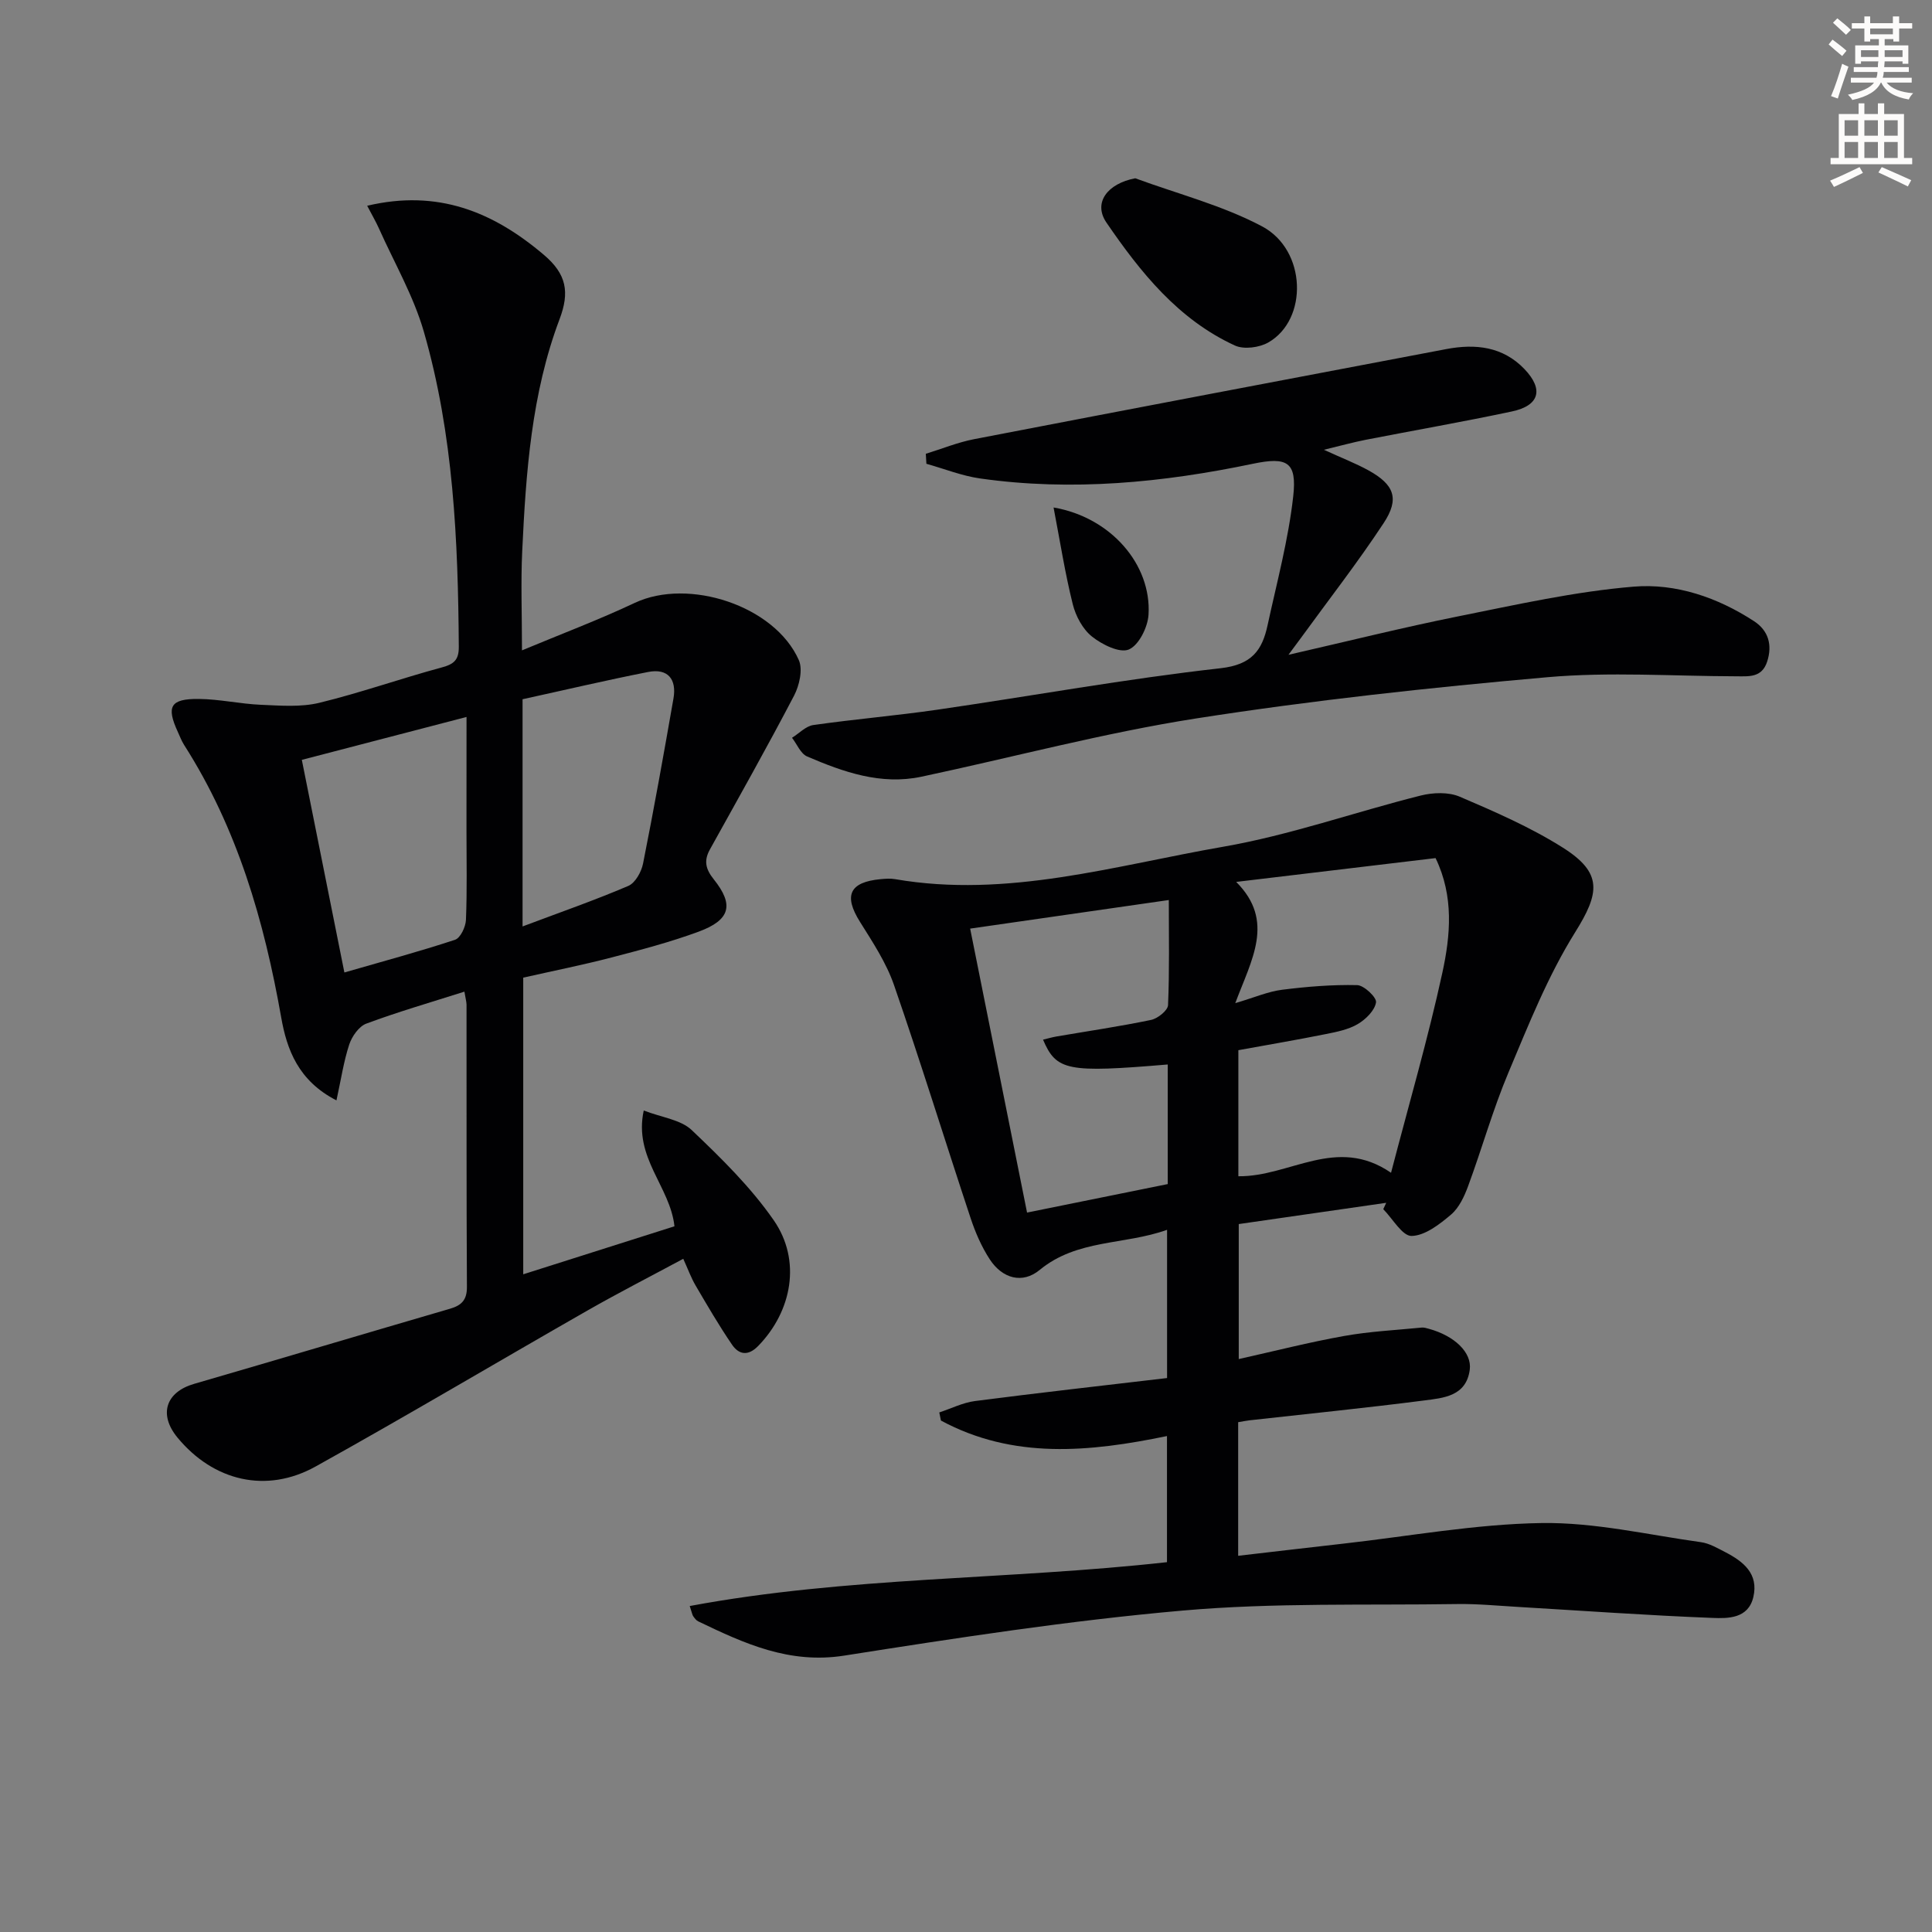
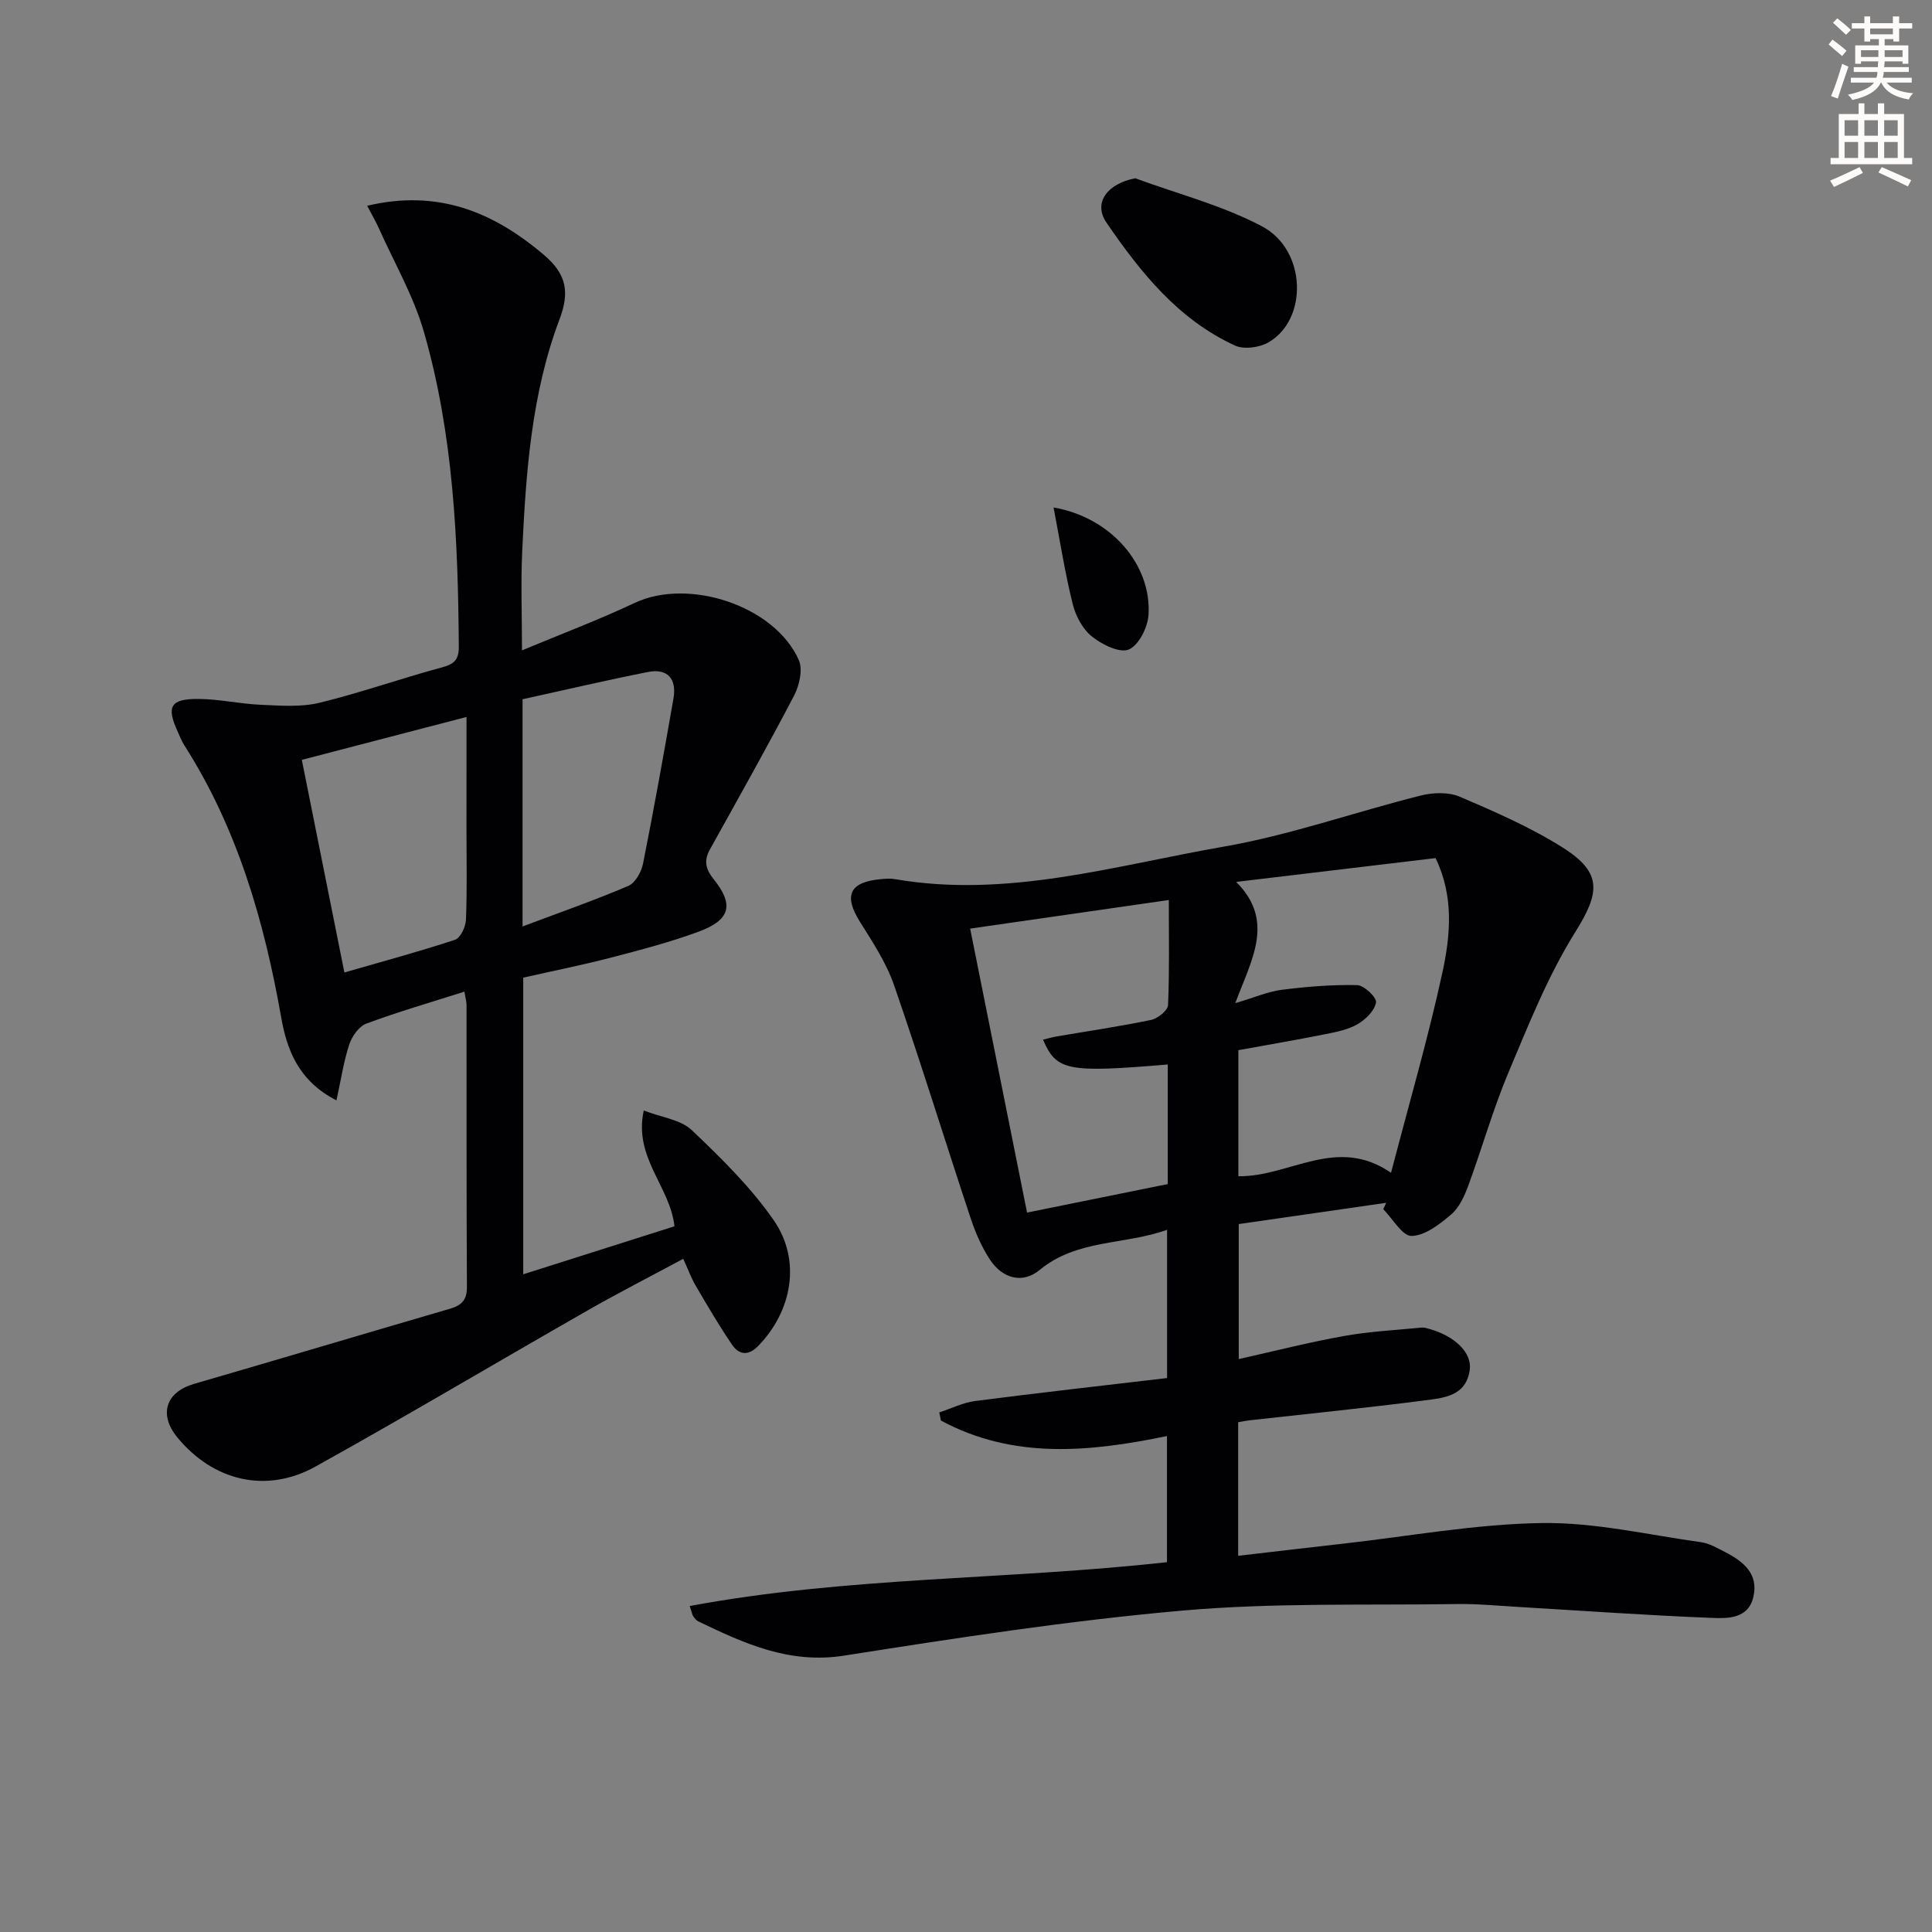
<svg xmlns="http://www.w3.org/2000/svg" enable-background="new 0 0 400 400" viewBox="0 0 400 400">
  <rect x="0" y="0" width="400" height="400" fill="#808080" stroke="none" />
  <path d="m378.6 9.2.8-1c.9.7 1.9 1.4 2.9 2.3l-.9 1.1c-1.1-.9-2-1.7-2.8-2.4zm.5 10.7c.9-2.1 1.6-4.3 2.3-6.7.4.2.8.4 1.3.6-.7 2.1-1.5 4.3-2.2 6.6zm.4-15.2.9-.9c1 .8 2 1.6 2.8 2.4l-1 1c-1-.9-1.9-1.8-2.7-2.5zm12.5-1.3h1.2v1.4h2.7v1.1h-2.7v2.7h-1.2v-.5h-1.8v1.3h4.9v3.8h-1.2v-.5h-3.7c0 .4-.1.9-.1 1.2h5.1v1h-5.2c0 .5-.1.9-.2 1.2h6v1h-5.2c1.1 1.3 2.9 2 5.5 2.2-.4.4-.7.8-.9 1.3-2.9-.5-4.8-1.6-5.7-3.5h-.1c-.8 1.7-2.7 2.9-5.9 3.6-.2-.4-.6-.8-.9-1.1 2.8-.6 4.6-1.4 5.4-2.5h-4.8v-1h5.3c.1-.3.2-.7.2-1.2h-4.9v-1h5c0-.4 0-.8.1-1.2h-3.6v.5h-1.2v-3.8h4.9v-1.3h-1.8v.5h-1.2v-2.7h-2.6v-1.1h2.6v-1.4h1.2v1.4h4.7v-1.4zm-6.7 8.4h3.6c0-.4 0-.9 0-1.4h-3.6zm1.9-4.7h4.7v-1.2h-4.7zm6.7 3.3h-3.7v1.4h3.7z" fill="#fcfbfa" />
  <path d="m384.7 21.4h1.3v2.2h2.8v-2.2h1.3v2.2h4.1v9.1h1.7v1.3h-16.9v-1.3h1.7v-9.1h4.1v-2.2zm.3 13.2.7 1.2c-1.8.9-3.8 1.9-6 2.9-.2-.4-.5-.8-.8-1.3 2.4-1 4.4-2 6.1-2.8zm-3.1-6.5h2.8v-3.2h-2.8zm0 4.6h2.8v-3.3h-2.8zm4.1-4.6h2.8v-3.2h-2.8zm0 4.6h2.8v-3.3h-2.8zm3.6 1.9c2.1.9 4.1 1.8 6.1 2.7l-.7 1.3c-2.2-1.1-4.2-2-6.1-2.9zm3.3-9.7h-2.8v3.2h2.8zm-2.8 7.8h2.8v-3.3h-2.8z" fill="#fcfbfa" />
  <g fill="#010103">
    <path d="m256.35 294.45v27.66c7.41-.86 14.56-1.7 21.72-2.51 13.7-1.54 27.38-4.06 41.1-4.27 10.98-.17 22 2.43 32.99 3.96 1.75.24 3.43 1.24 5.05 2.07 3.75 1.94 6.93 4.48 5.8 9.29-1.05 4.5-5.26 4.45-8.51 4.32-13.44-.52-26.86-1.49-40.29-2.28-4.15-.24-8.3-.65-12.45-.59-18.97.29-38.03-.31-56.89 1.35-23.46 2.06-46.81 5.67-70.1 9.33-11.35 1.78-20.68-2.51-30.22-7.1-.42-.2-.74-.66-1.03-1.06-.18-.25-.22-.6-.72-2.11 32.68-6.1 65.77-5.4 98.81-9.08 0-8.53 0-17.24 0-26.11-16.02 3.31-31.82 4.87-46.8-3.21-.11-.56-.22-1.12-.34-1.68 2.46-.81 4.87-2.03 7.39-2.36 13.15-1.7 26.33-3.18 39.77-4.76 0-10.54 0-20.27 0-30.69-8.87 3.18-18.6 1.9-26.38 8.31-3.57 2.94-7.71 1.79-10.32-2.18-1.7-2.6-2.99-5.57-3.97-8.53-5.33-16.07-10.32-32.26-15.86-48.26-1.6-4.63-4.42-8.9-7.05-13.1-3.42-5.44-2.19-8.24 4.28-8.84.99-.09 2.02-.17 2.99 0 23.24 4.01 45.5-2.82 67.92-6.71 13.83-2.4 27.23-7.17 40.9-10.6 2.55-.64 5.76-.76 8.09.24 7.29 3.12 14.67 6.33 21.35 10.55 8.3 5.25 7.61 9.4 2.53 17.53-5.65 9.05-9.66 19.18-13.82 29.07-3.21 7.63-5.45 15.66-8.32 23.44-.79 2.15-1.88 4.51-3.55 5.93-2.37 2.01-5.38 4.36-8.16 4.42-1.92.04-3.91-3.56-5.87-5.54.2-.44.41-.88.61-1.32-10.09 1.45-20.18 2.91-30.53 4.4v27.95c7.44-1.66 14.58-3.49 21.82-4.78 5.29-.95 10.7-1.21 16.06-1.74.48-.05.99.12 1.47.25 5.32 1.45 8.95 4.91 8.48 8.47-.73 5.51-5.44 5.85-9.43 6.37-12.03 1.55-24.1 2.76-36.16 4.11-.64.07-1.28.21-2.36.39zm.04-50.92c10.68.13 20.3-8.49 31.61-.72 3.78-14.5 7.68-27.87 10.63-41.44 1.67-7.69 2.42-15.77-1.41-23.71-13.55 1.62-26.98 3.22-41.28 4.93 8.12 8.11 3.15 16.12-.19 25.1 4.06-1.2 6.81-2.41 9.68-2.77 5.15-.65 10.38-1.08 15.56-.96 1.42.03 4.07 2.56 3.9 3.57-.27 1.69-2.12 3.51-3.76 4.48-1.94 1.15-4.35 1.63-6.61 2.08-5.97 1.2-11.98 2.22-18.13 3.34zm-14.4-57.19c-13.92 2-27.31 3.93-41.13 5.92 3.97 19.84 7.83 39.11 11.78 58.79 10.03-2.03 19.56-3.96 29.13-5.9 0-8.53 0-16.63 0-24.76-20.78 1.75-23.06 1.32-25.82-5.14.96-.23 1.87-.5 2.79-.66 6.54-1.12 13.11-2.08 19.59-3.43 1.37-.29 3.45-1.95 3.5-3.06.31-7.11.16-14.24.16-21.76z" />
    <path d="m96.15 205.31c-7.14 2.27-13.82 4.2-20.31 6.62-1.53.57-2.97 2.63-3.53 4.31-1.15 3.49-1.69 7.19-2.65 11.58-7.93-4.06-10.28-10.58-11.44-17.17-3.53-19.99-9.07-39.16-20.11-56.43-.53-.84-.88-1.79-1.3-2.7-2.42-5.26-1.55-6.87 4.36-6.81 4.29.04 8.57 1.03 12.87 1.21 4.02.17 8.23.52 12.07-.41 8.53-2.07 16.85-5.03 25.34-7.32 2.53-.68 3.56-1.55 3.54-4.28-.15-22-1.1-43.95-7.23-65.21-2.13-7.4-6.12-14.28-9.29-21.37-.66-1.47-1.48-2.87-2.45-4.73 14.55-3.44 26.02 1.19 36.59 10.17 4.69 3.98 5.36 7.71 3.24 13.32-5.82 15.42-6.96 31.72-7.73 48-.31 6.47-.05 12.97-.05 20.56 8.18-3.41 15.9-6.32 23.35-9.83 11.15-5.25 28.99.59 33.97 11.85.86 1.96.11 5.24-.98 7.34-5.6 10.72-11.55 21.26-17.42 31.84-1.3 2.34-.93 4.06.8 6.22 4.24 5.3 3.39 8.41-3.14 10.82-5.88 2.17-11.99 3.77-18.06 5.35-5.94 1.55-11.97 2.75-18.26 4.17v61.42c10.6-3.36 21.06-6.69 31.31-9.94-.9-8.27-8.49-14.17-6.36-23.97 3.76 1.45 7.65 1.89 9.92 4.04 6.1 5.8 12.24 11.82 17 18.69 5.76 8.32 3.78 18.83-3.23 26.02-2.08 2.14-3.99 1.81-5.41-.27-2.71-3.96-5.12-8.12-7.55-12.26-.91-1.55-1.53-3.28-2.55-5.52-6.82 3.67-13.43 7.05-19.87 10.73-18.77 10.72-37.35 21.77-56.24 32.27-10.21 5.68-21.17 3.02-28.6-5.98-3.96-4.8-2.43-9.43 3.45-11.13 17.67-5.13 35.3-10.4 52.97-15.55 2.4-.7 3.52-1.82 3.5-4.52-.11-19.5-.06-38.99-.08-58.49-.03-.65-.22-1.29-.44-2.64zm.44-56.87c-11.72 3.05-22.67 5.9-34.1 8.88 2.97 14.86 5.85 29.22 8.81 44.02 8.06-2.33 15.56-4.34 22.91-6.77 1.12-.37 2.2-2.67 2.26-4.12.25-6.14.11-12.29.11-18.44.01-7.6.01-15.19.01-23.57zm11.6 43.37c7.79-2.93 14.94-5.42 21.89-8.39 1.45-.62 2.72-2.91 3.06-4.64 2.26-11.35 4.3-22.74 6.29-34.14.7-3.98-1.11-6.33-5.26-5.51-8.7 1.71-17.34 3.75-25.98 5.64z" />
-     <path d="m274.1 93.12c3.83 1.76 6.63 2.83 9.24 4.27 5.33 2.95 6.47 5.86 3.12 10.93-5.39 8.18-11.43 15.93-17.19 23.86-.66.9-1.32 1.79-2.51 3.39 12.29-2.81 23.69-5.66 35.19-7.97 12.03-2.41 24.09-5.13 36.27-6.14 8.74-.73 17.4 2.23 24.95 7.16 2.94 1.92 3.83 4.89 2.7 8.36-1.11 3.41-3.84 3.04-6.53 3.04-13-.03-26.08-.95-38.97.19-24.29 2.14-48.59 4.77-72.68 8.53-19.13 2.99-37.94 8.04-56.92 12.07-8.39 1.78-16.13-.96-23.66-4.19-1.35-.58-2.1-2.54-3.13-3.87 1.47-.91 2.85-2.42 4.42-2.64 8.54-1.22 17.16-1.94 25.7-3.18 19.54-2.84 38.99-6.38 58.6-8.58 6.5-.73 8.62-3.73 9.74-8.91 1.92-8.87 4.31-17.71 5.31-26.7.79-7.13-1.26-8.2-8.36-6.72-18.67 3.9-37.47 5.74-56.47 3.04-3.78-.54-7.42-2-11.12-3.04-.04-.69-.08-1.38-.12-2.07 3.32-1.02 6.58-2.36 9.97-3.02 32.59-6.29 65.2-12.47 97.81-18.66 6.02-1.14 11.69-.53 16.17 4.15 4.02 4.21 3.1 7.56-2.62 8.77-10.06 2.14-20.19 3.9-30.28 5.87-2.58.51-5.11 1.21-8.63 2.06z" />
-     <path d="m235.04 36.91c8.8 3.24 18.07 5.61 26.28 9.97 9.21 4.9 9.55 19.3 1.26 24.03-1.87 1.06-5.04 1.48-6.9.63-11.73-5.38-19.56-15.17-26.6-25.45-2.84-4.17.27-8.1 5.96-9.18z" />
+     <path d="m235.04 36.91c8.8 3.24 18.07 5.61 26.28 9.97 9.21 4.9 9.55 19.3 1.26 24.03-1.87 1.06-5.04 1.48-6.9.63-11.73-5.38-19.56-15.17-26.6-25.45-2.84-4.17.27-8.1 5.96-9.18" />
    <path d="m218.13 105.07c11.83 2.02 20.3 11.8 19.66 22.2-.16 2.6-2.01 6.33-4.08 7.2-1.89.8-5.55-1.02-7.63-2.68-1.91-1.52-3.36-4.23-3.97-6.67-1.59-6.35-2.6-12.85-3.98-20.05z" />
  </g>
</svg>